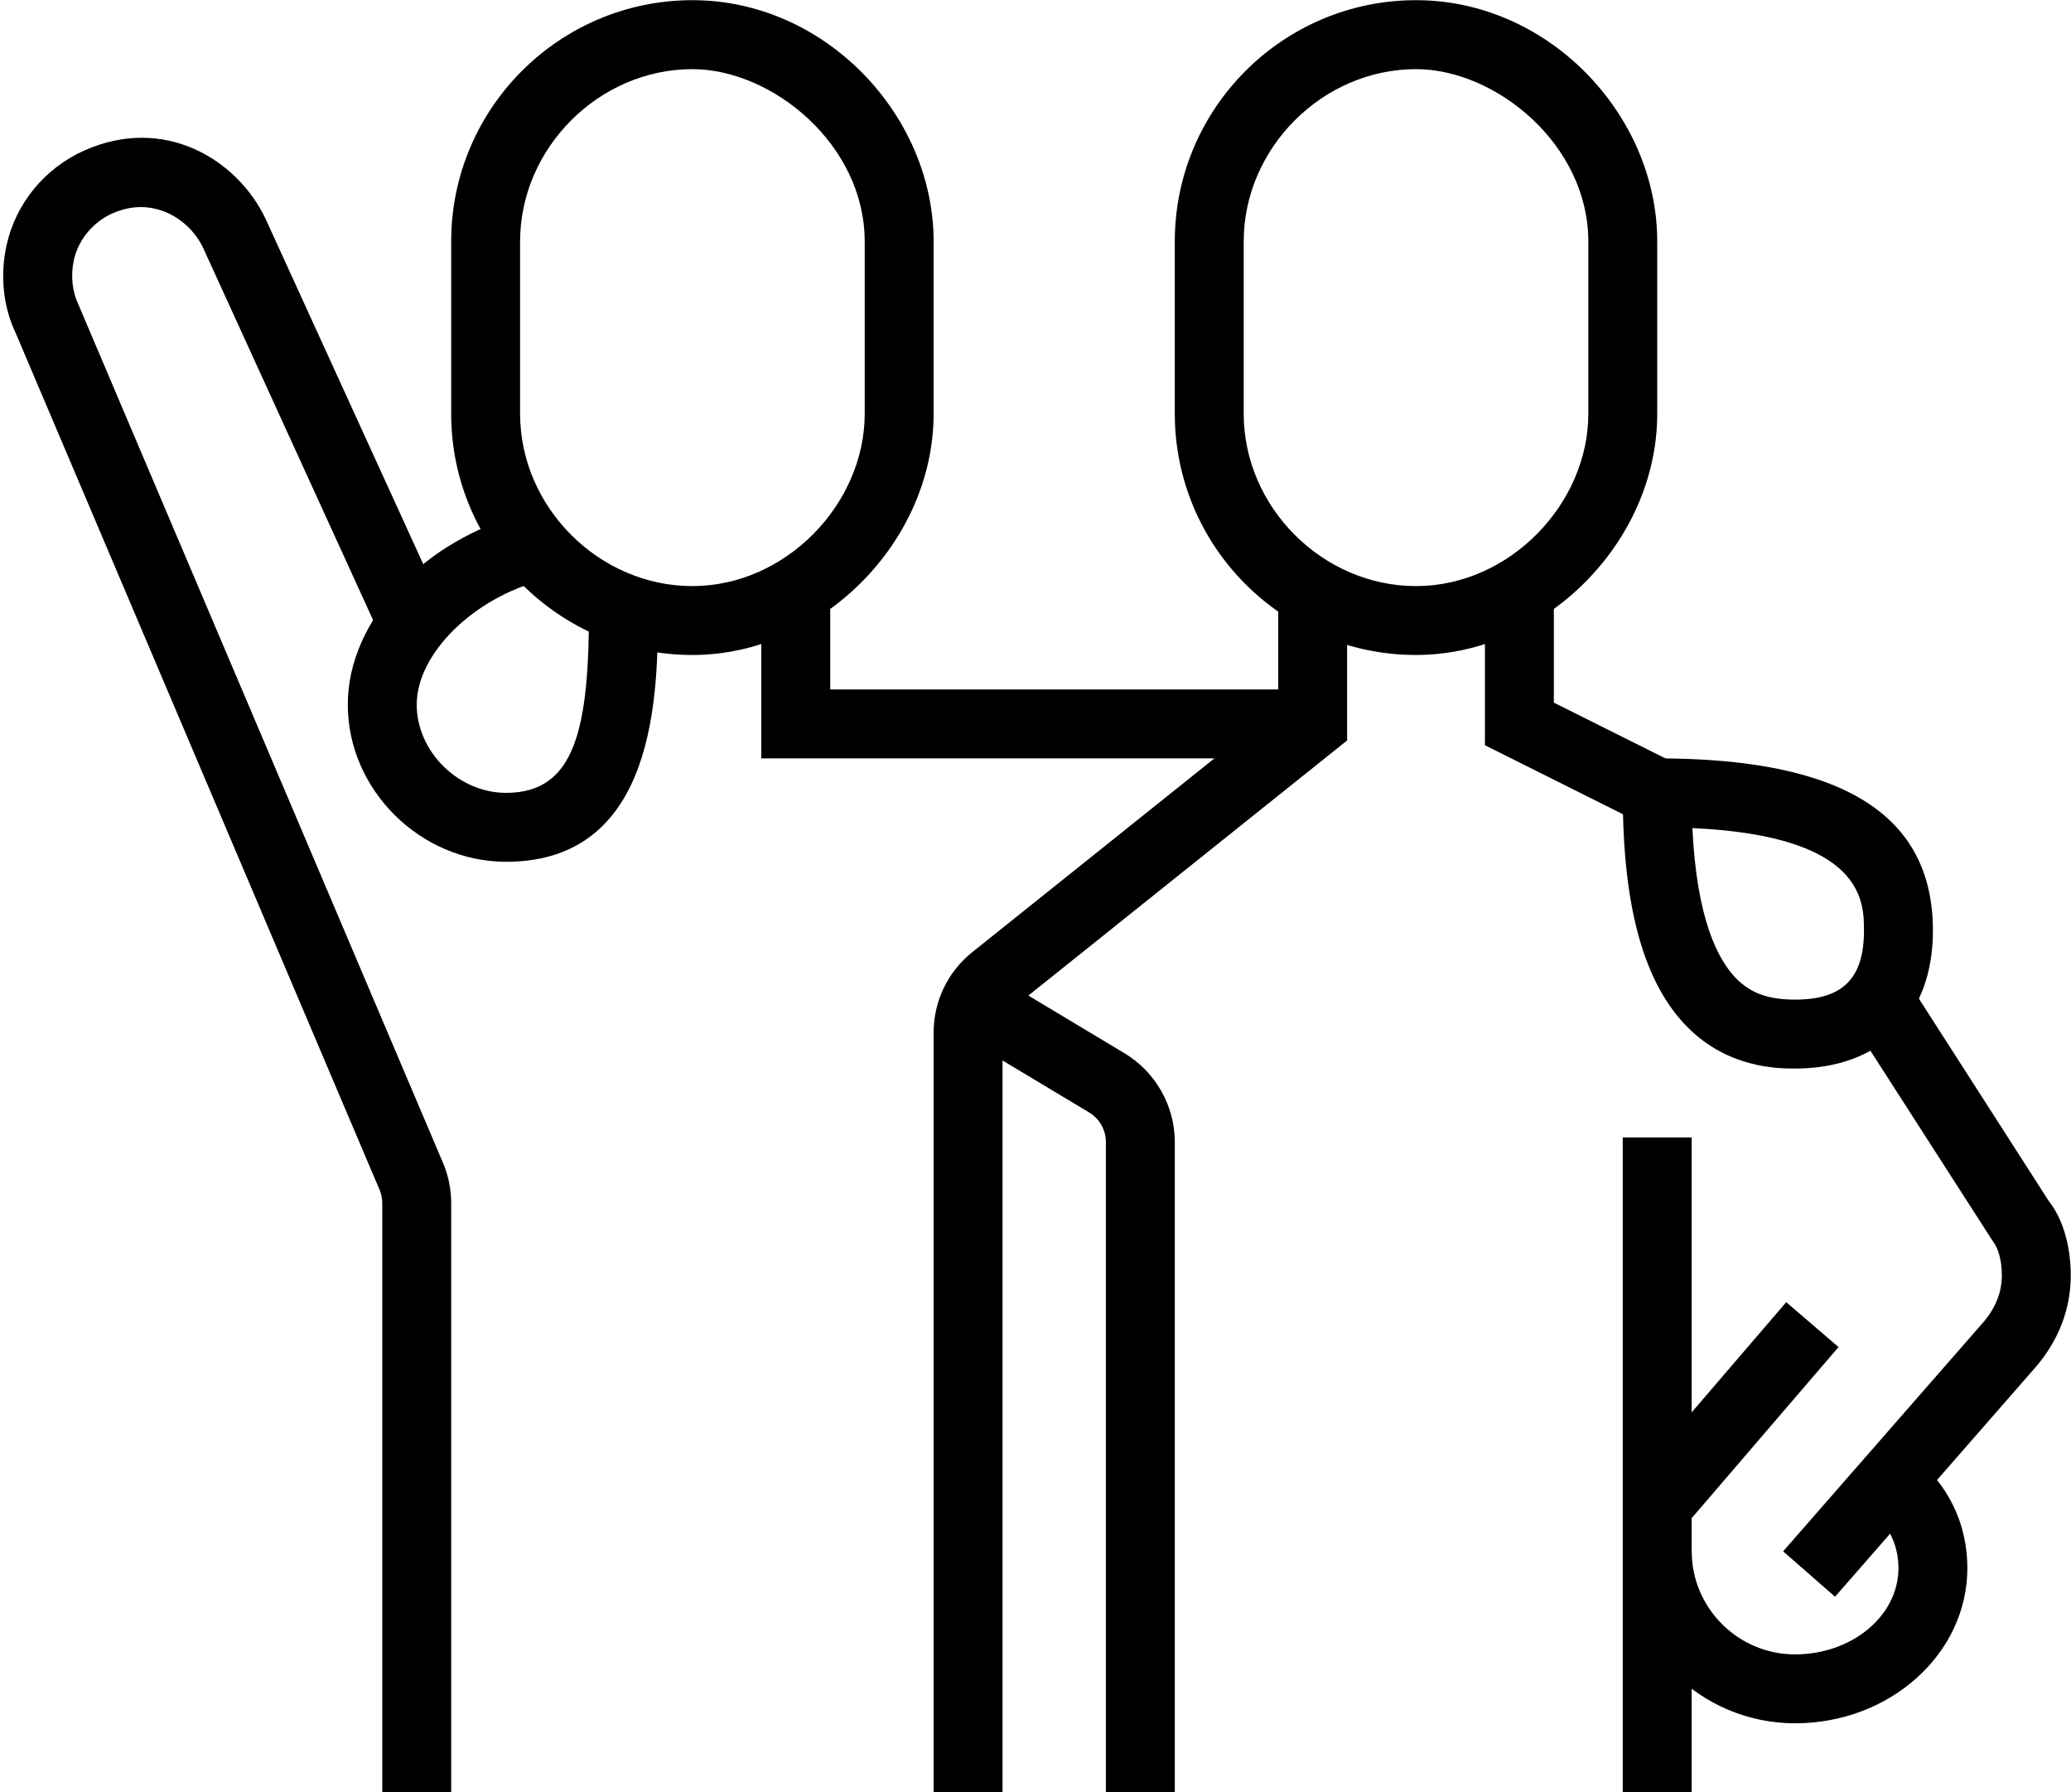
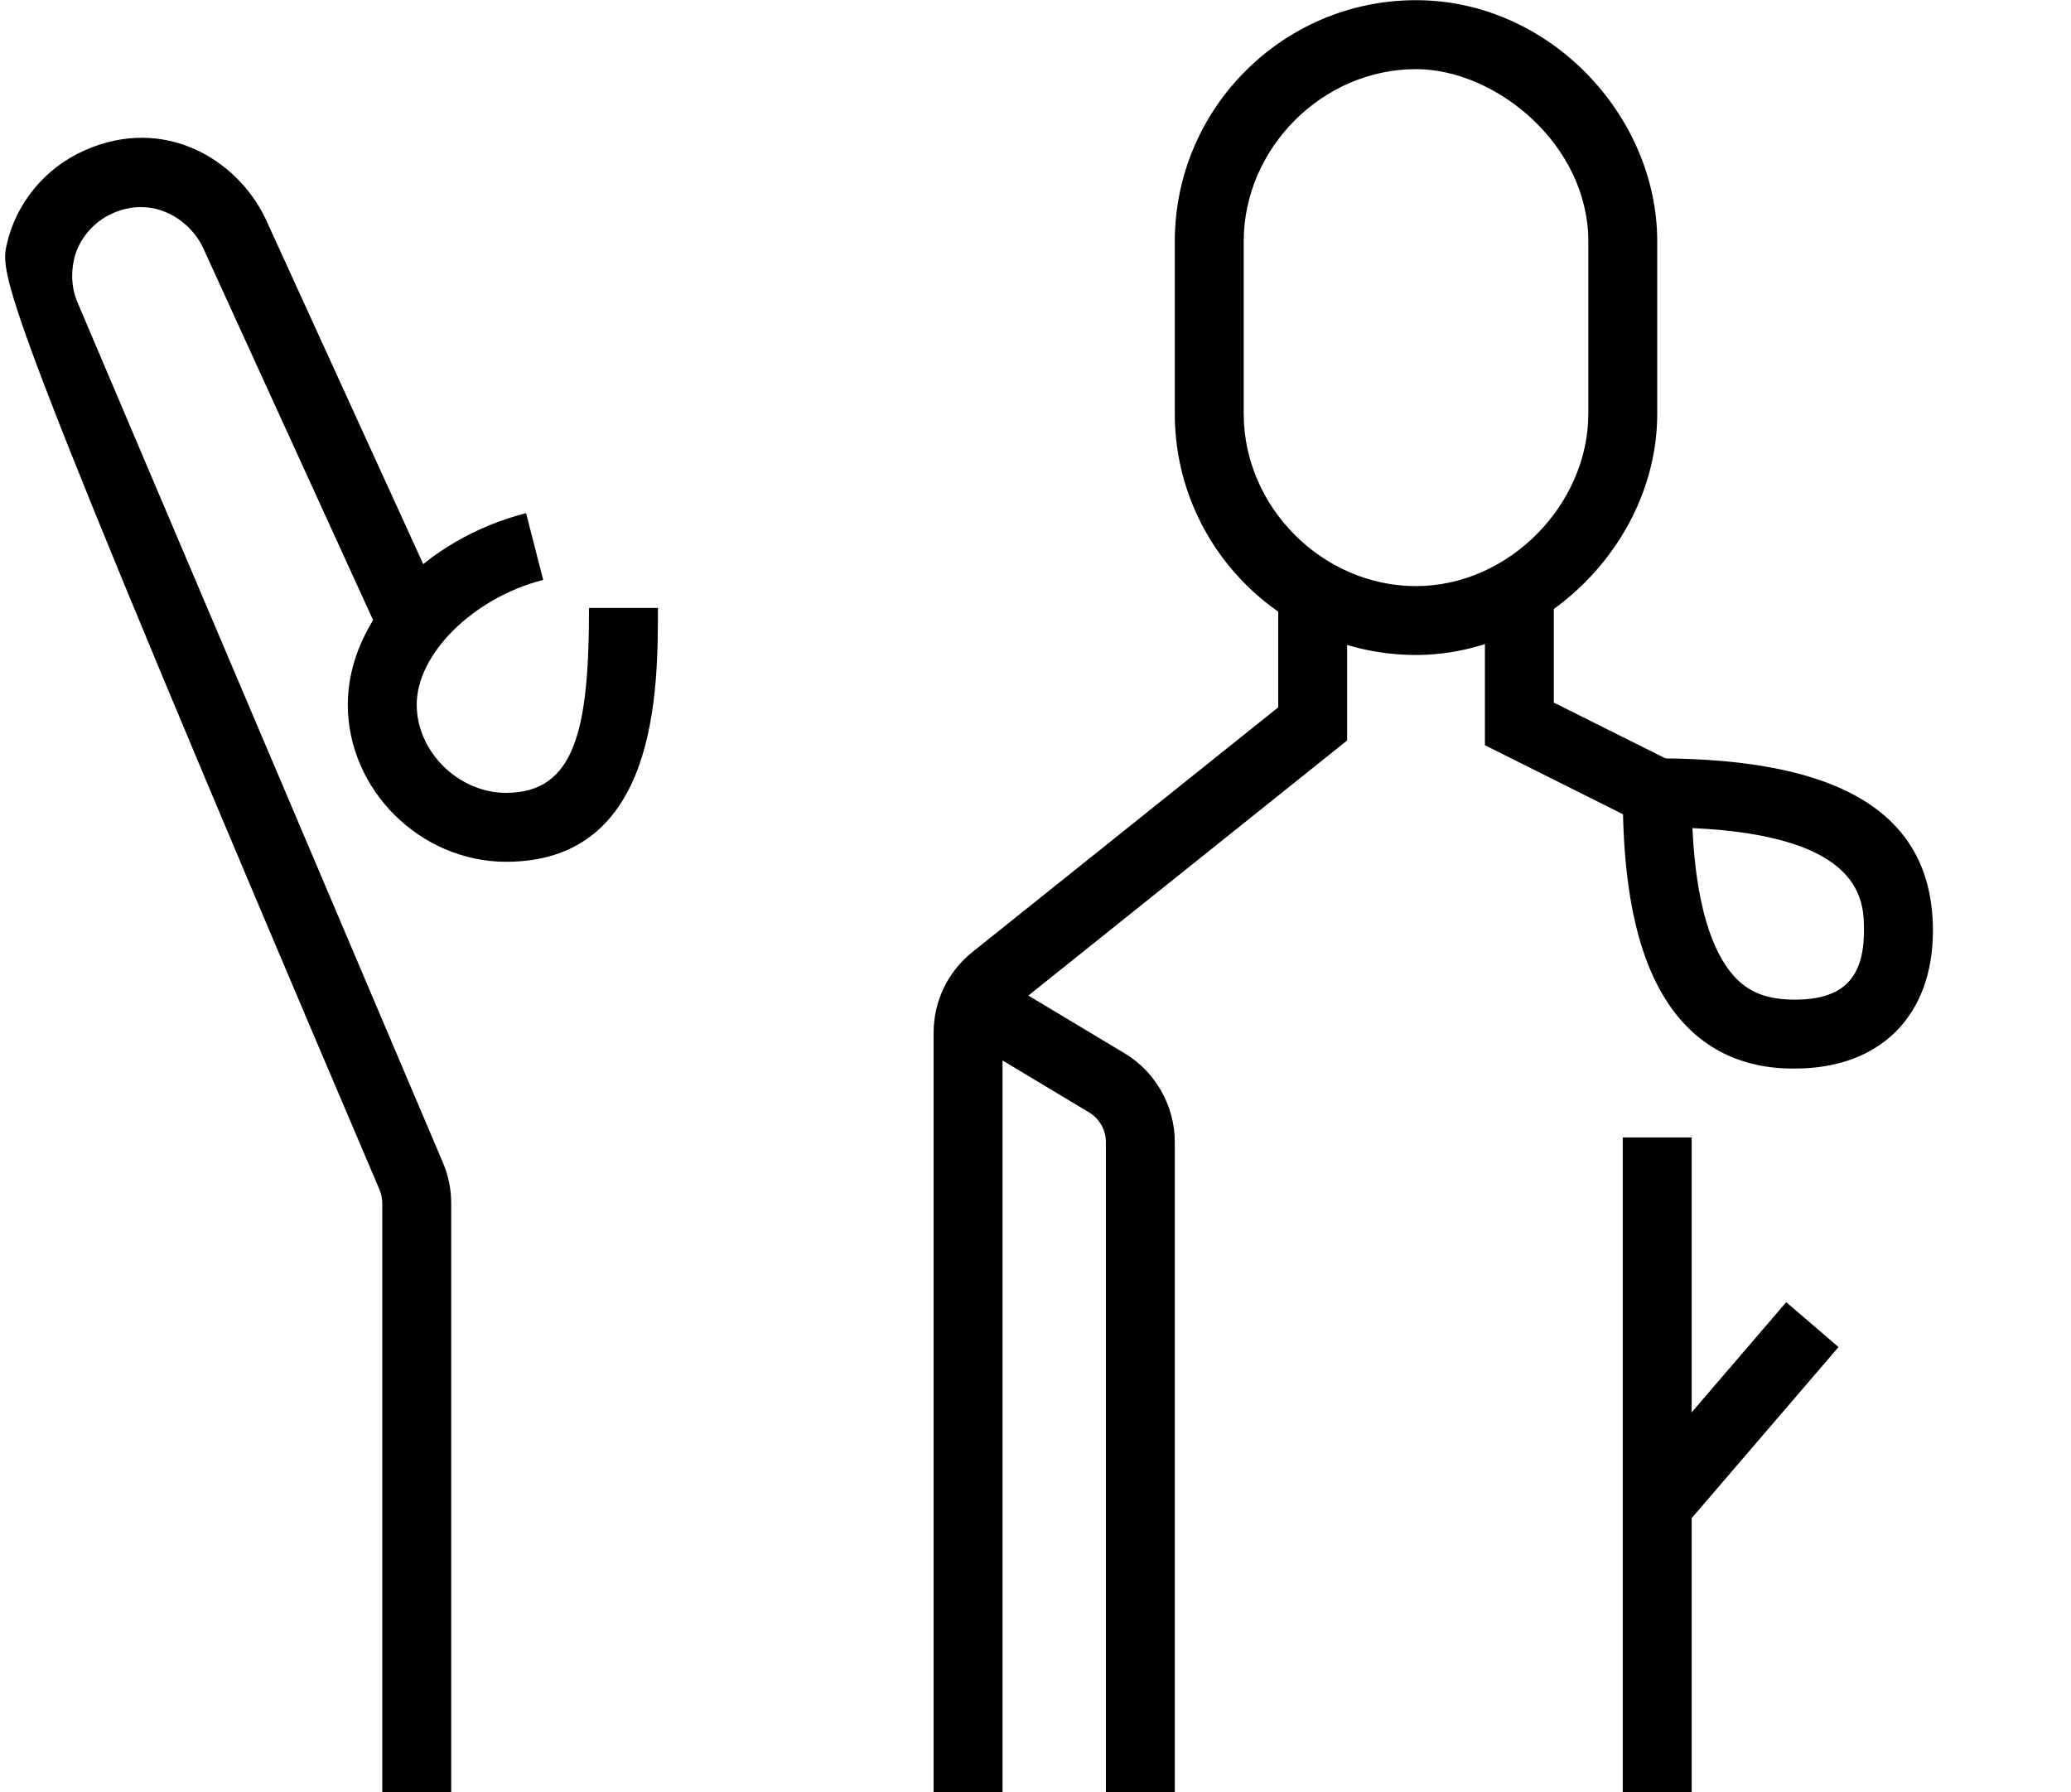
<svg xmlns="http://www.w3.org/2000/svg" data-name="Слой 1" height="500.0" preserveAspectRatio="xMidYMid meet" version="1.0" viewBox="-0.9 38.4 577.9 500.0" width="577.9" zoomAndPan="magnify">
  <g id="change1_1">
    <path d="M451.92 355.77H471.15V538.46H451.92z" />
  </g>
  <g id="change1_2">
-     <path d="M365.38 250L211.54 250 211.54 203.26 230.77 203.26 230.77 230.77 365.38 230.77 365.38 250z" />
-   </g>
+     </g>
  <g id="change1_3">
    <path d="M457.24 268.22L413.46 246.33 413.46 203.1 432.69 203.1 432.69 234.44 465.84 251.01 457.24 268.22z" />
  </g>
  <g id="change1_4">
    <path d="m500,336.54c-4.57,0-18.5,0-29.94-11.47-12.27-12.29-18.2-33.71-18.13-65.47l.02-9.6h9.6c51.76,0,76.92,15.73,76.92,48.08,0,23.73-14.73,38.46-38.46,38.46Zm-28.64-67.09c1.18,25.46,7.17,36.89,12.3,42.04,4.08,4.08,8.97,5.82,16.34,5.82,13.3,0,19.23-5.93,19.23-19.23,0-8.11,0-26.45-47.87-28.63Z" />
  </g>
  <g id="change1_5">
-     <path d="m511.15,483.91l-14.48-12.66,55.95-64.02c2.29-2.66,5.08-7.11,5.08-12.9,0-4.14-.91-7.58-2.55-9.67l-39.95-62.16,16.19-10.39,39.42,61.42c3.82,4.82,6.12,12.26,6.12,20.8,0,9.25-3.38,18.08-9.78,25.5l-55.99,64.08Z" />
-   </g>
+     </g>
  <g id="change1_6">
-     <path d="m500,519.23c-26.51,0-48.08-21.57-48.08-48.08h19.23c0,15.91,12.94,28.85,28.85,28.85s28.85-10.78,28.85-24.04c0-6.64-2.82-12.27-8.38-16.74l12.06-14.99c10.17,8.19,15.55,19.16,15.55,31.73,0,23.86-21.57,43.27-48.08,43.27Z" />
-   </g>
+     </g>
  <g id="change1_7">
    <path d="M449.94 423.65H516.43V442.88H449.94z" transform="rotate(-49.36 483.131 433.248)" />
  </g>
  <g id="change1_8">
    <path d="m326.92,538.46h-19.23v-181.42c0-3.36-1.79-6.53-4.68-8.25l-36.91-22.15,9.9-16.49,36.92,22.15c8.64,5.19,14,14.68,14,24.74v181.42Z" />
  </g>
  <g id="change1_9">
    <path d="m278.85,538.46h-19.23v-211.91c0-8.81,3.94-17.01,10.83-22.52l85.33-68.27v-32.1h19.23v41.34l-92.54,74.04c-2.3,1.83-3.62,4.57-3.62,7.5v211.91Z" />
  </g>
  <g id="change1_10">
    <path d="m140.32,278.85c-23.94,0-44.17-20.08-44.17-43.84s21.39-46.18,49.75-53.44l4.77,18.63c-19.46,4.99-35.29,20.6-35.29,34.81,0,13.11,11.65,24.61,24.94,24.61,19.45,0,23.14-18.13,23.14-51.59h19.23c0,22.99,0,70.82-42.37,70.82Z" />
  </g>
  <g id="change1_11">
-     <path d="m192.31,221.15c-37.11,0-67.31-30.2-67.31-67.31v-48.08c0-37.11,30.2-67.31,67.31-67.31s67.31,32.09,67.31,67.31v48.08c0,35.85-31.46,67.31-67.31,67.31Zm0-163.46c-26.06,0-48.08,22.02-48.08,48.08v48.08c0,26.06,22.02,48.08,48.08,48.08s48.08-22.91,48.08-48.08v-48.08c0-27.07-25.84-48.08-48.08-48.08Z" />
-   </g>
+     </g>
  <g id="change1_12">
    <path d="m394.23,221.15c-37.11,0-67.31-30.2-67.31-67.31v-48.08c0-37.11,30.2-67.31,67.31-67.31s67.31,32.09,67.31,67.31v48.08c0,35.85-31.46,67.31-67.31,67.31Zm0-163.46c-26.06,0-48.08,22.02-48.08,48.08v48.08c0,26.06,22.02,48.08,48.08,48.08s48.08-22.91,48.08-48.08v-48.08c0-27.07-25.84-48.08-48.08-48.08Z" />
  </g>
  <g id="change1_13">
-     <path d="m125,538.46h-19.23v-164.35c0-1.29-.26-2.58-.76-3.75L3.58,131.56C.04,124.2-.95,115.55.91,106.93c2.53-11.69,10.65-21.62,21.75-26.55,22.2-9.9,42.59,2.41,50.52,19.01l49.84,109.15-17.48,7.98-49.78-109c-3.95-8.25-14.18-14.52-25.27-9.59-5.44,2.42-9.57,7.42-10.78,13.04-.95,4.41-.47,8.8,1.39,12.68l101.6,239.17c1.52,3.56,2.3,7.36,2.3,11.28v164.35Z" />
+     <path d="m125,538.46h-19.23v-164.35c0-1.29-.26-2.58-.76-3.75C.04,124.2-.95,115.55.91,106.93c2.53-11.69,10.65-21.62,21.75-26.55,22.2-9.9,42.59,2.41,50.52,19.01l49.84,109.15-17.48,7.98-49.78-109c-3.95-8.25-14.18-14.52-25.27-9.59-5.44,2.42-9.57,7.42-10.78,13.04-.95,4.41-.47,8.8,1.39,12.68l101.6,239.17c1.52,3.56,2.3,7.36,2.3,11.28v164.35Z" />
  </g>
</svg>